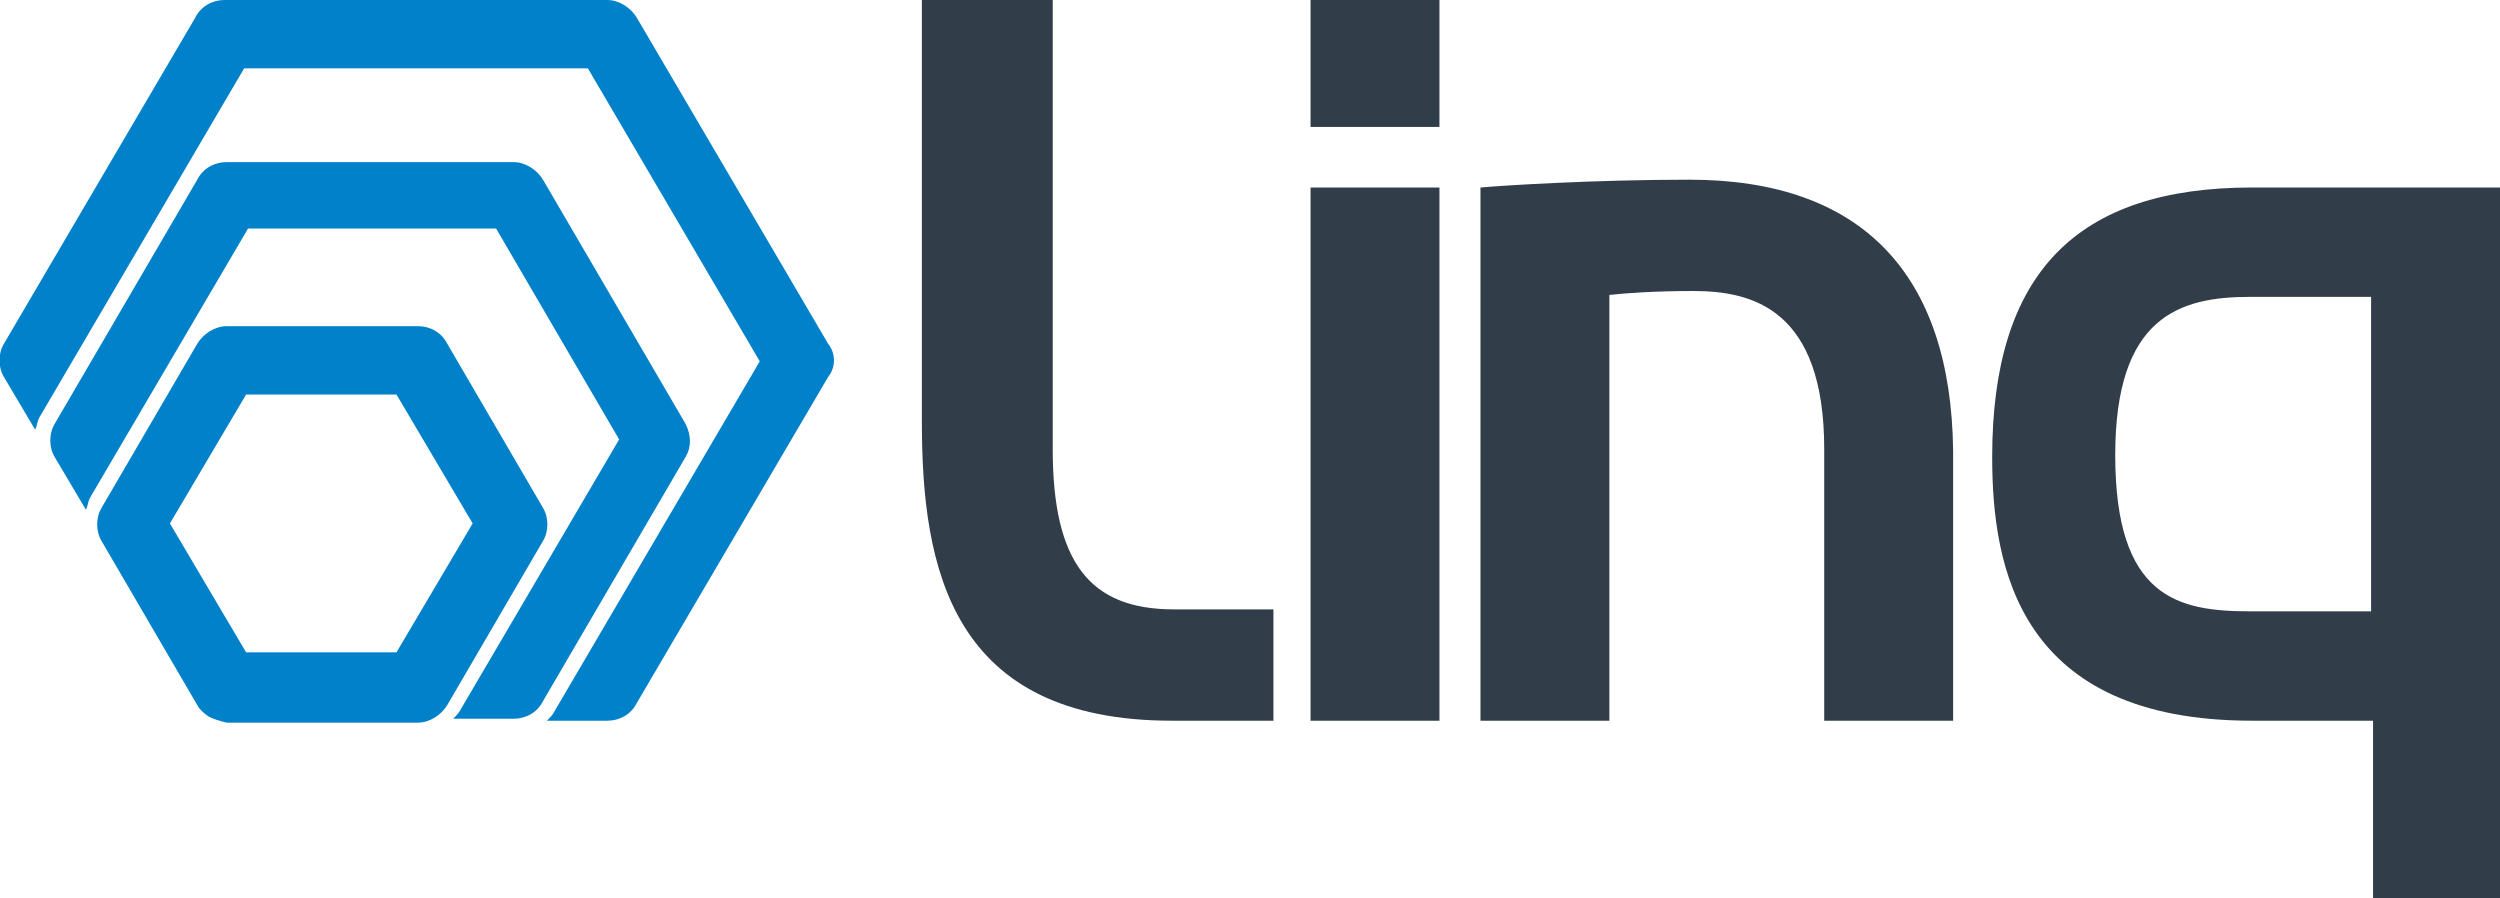
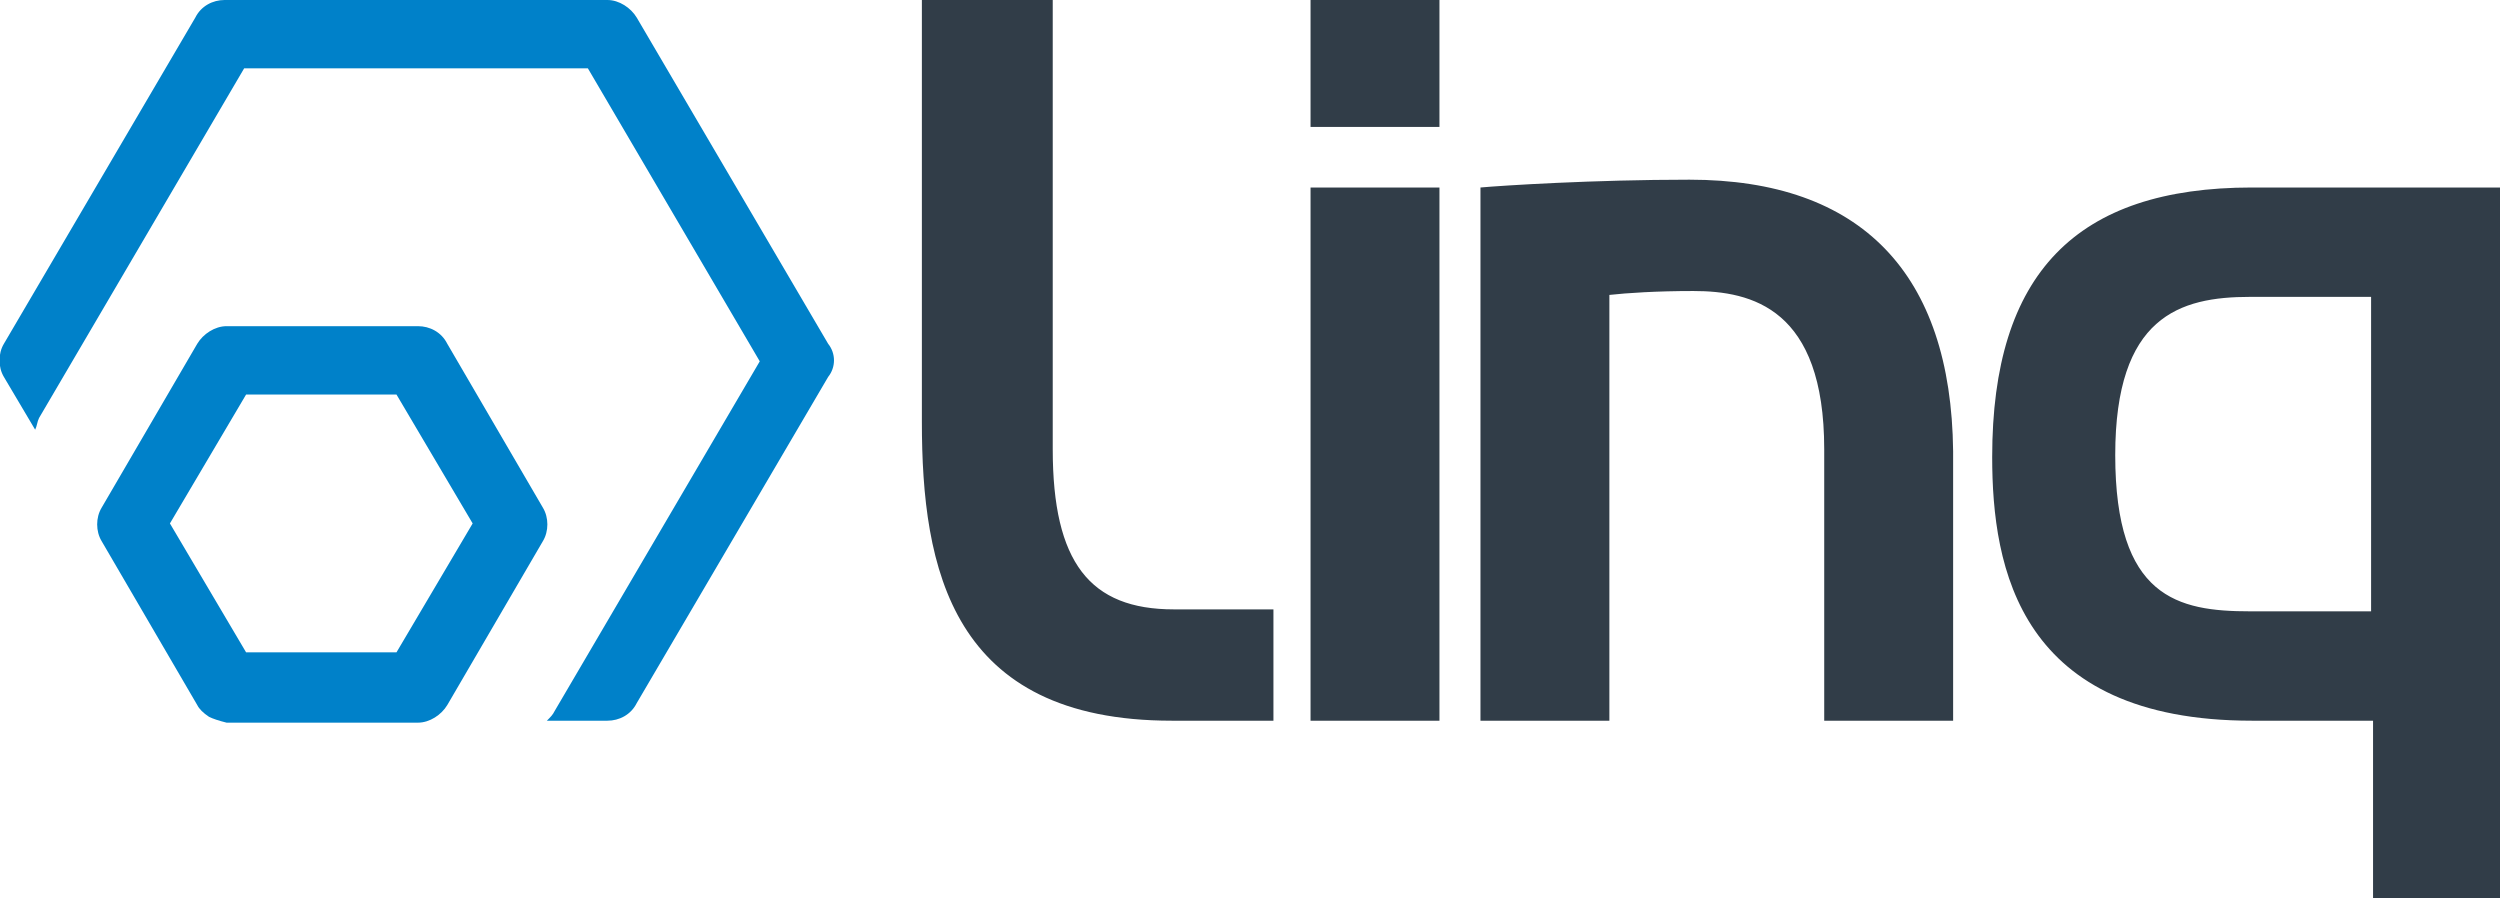
<svg xmlns="http://www.w3.org/2000/svg" version="1.1" id="Capa_1" x="0px" y="0px" viewBox="0 0 128 46" style="enable-background:new 0 0 128 46;" xml:space="preserve">
  <style type="text/css">
	.st0{fill:#0081C9;}
	.st1{fill:#313D48;}
</style>
  <path class="st0" d="M42.4,17.6L32.6,0.9C32.3,0.4,31.7,0,31.1,0H11.5c-0.6,0-1.2,0.3-1.5,0.9L0.2,17.6c-0.3,0.5-0.3,1.2,0,1.7  L1.8,22c0.1-0.2,0.1-0.4,0.2-0.6L12.5,3.5h17.6l8.8,15L28.4,36.4c-0.1,0.2-0.2,0.3-0.4,0.5h3.1c0.6,0,1.2-0.3,1.5-0.9l9.8-16.7  C42.8,18.8,42.8,18.1,42.4,17.6z" />
-   <path class="st0" d="M35.1,21.7L27.8,9.2c-0.3-0.5-0.9-0.9-1.5-0.9H11.6c-0.6,0-1.2,0.3-1.5,0.9L2.8,21.7c-0.3,0.5-0.3,1.2,0,1.7  l1.6,2.7c0.1-0.2,0.1-0.4,0.2-0.6l8.1-13.8h12.7l6.3,10.8l-8.1,13.8c-0.1,0.2-0.2,0.3-0.4,0.5h3.1c0.6,0,1.2-0.3,1.5-0.9l7.3-12.5  C35.4,22.9,35.4,22.3,35.1,21.7z" />
  <path class="st0" d="M8.7,26.8l3.9,6.6h7.7l3.9-6.6l-3.9-6.6h-7.7L8.7,26.8z M10.7,36.7c-0.3-0.2-0.5-0.4-0.6-0.6l-4.9-8.4  c-0.3-0.5-0.3-1.2,0-1.7l4.9-8.4c0.3-0.5,0.9-0.9,1.5-0.9h9.8c0.6,0,1.2,0.3,1.5,0.9l4.9,8.4c0.3,0.5,0.3,1.2,0,1.7l-4.9,8.4  C22.6,36.6,22,37,21.4,37h-9.8C11.2,36.9,10.9,36.8,10.7,36.7z" />
  <path class="st1" d="M121.4,15.2v16.1h-6.2c-3.7,0-6.9-0.7-6.9-8c0-7.1,3.3-8.1,6.9-8.1H121.4L121.4,15.2z M121.5,36.9V46h6.5V9.6  h-12.7c-9,0-13.3,4.4-13.3,13.8c0,5.7,1.4,13.5,13.3,13.5H121.5z M86.5,9.2c-4.9,0-9.6,0.3-10.7,0.4v27.3h6.6V15.1  c0.9-0.1,2.4-0.2,4.3-0.2c3,0,6.7,0.9,6.7,8.1v13.9h6.6V23.1C99.9,14,95.3,9.2,86.5,9.2z M67.1,6.5h6.6V0h-6.6V6.5z M73.7,9.6h-6.6  v27.3h6.6V9.6z M60,36.9h5.2v-5.7h-5.1c-4.3,0-6.2-2.4-6.2-8.2V0h-6.7v21.6C47.2,29.1,48.7,36.9,60,36.9z" />
</svg>